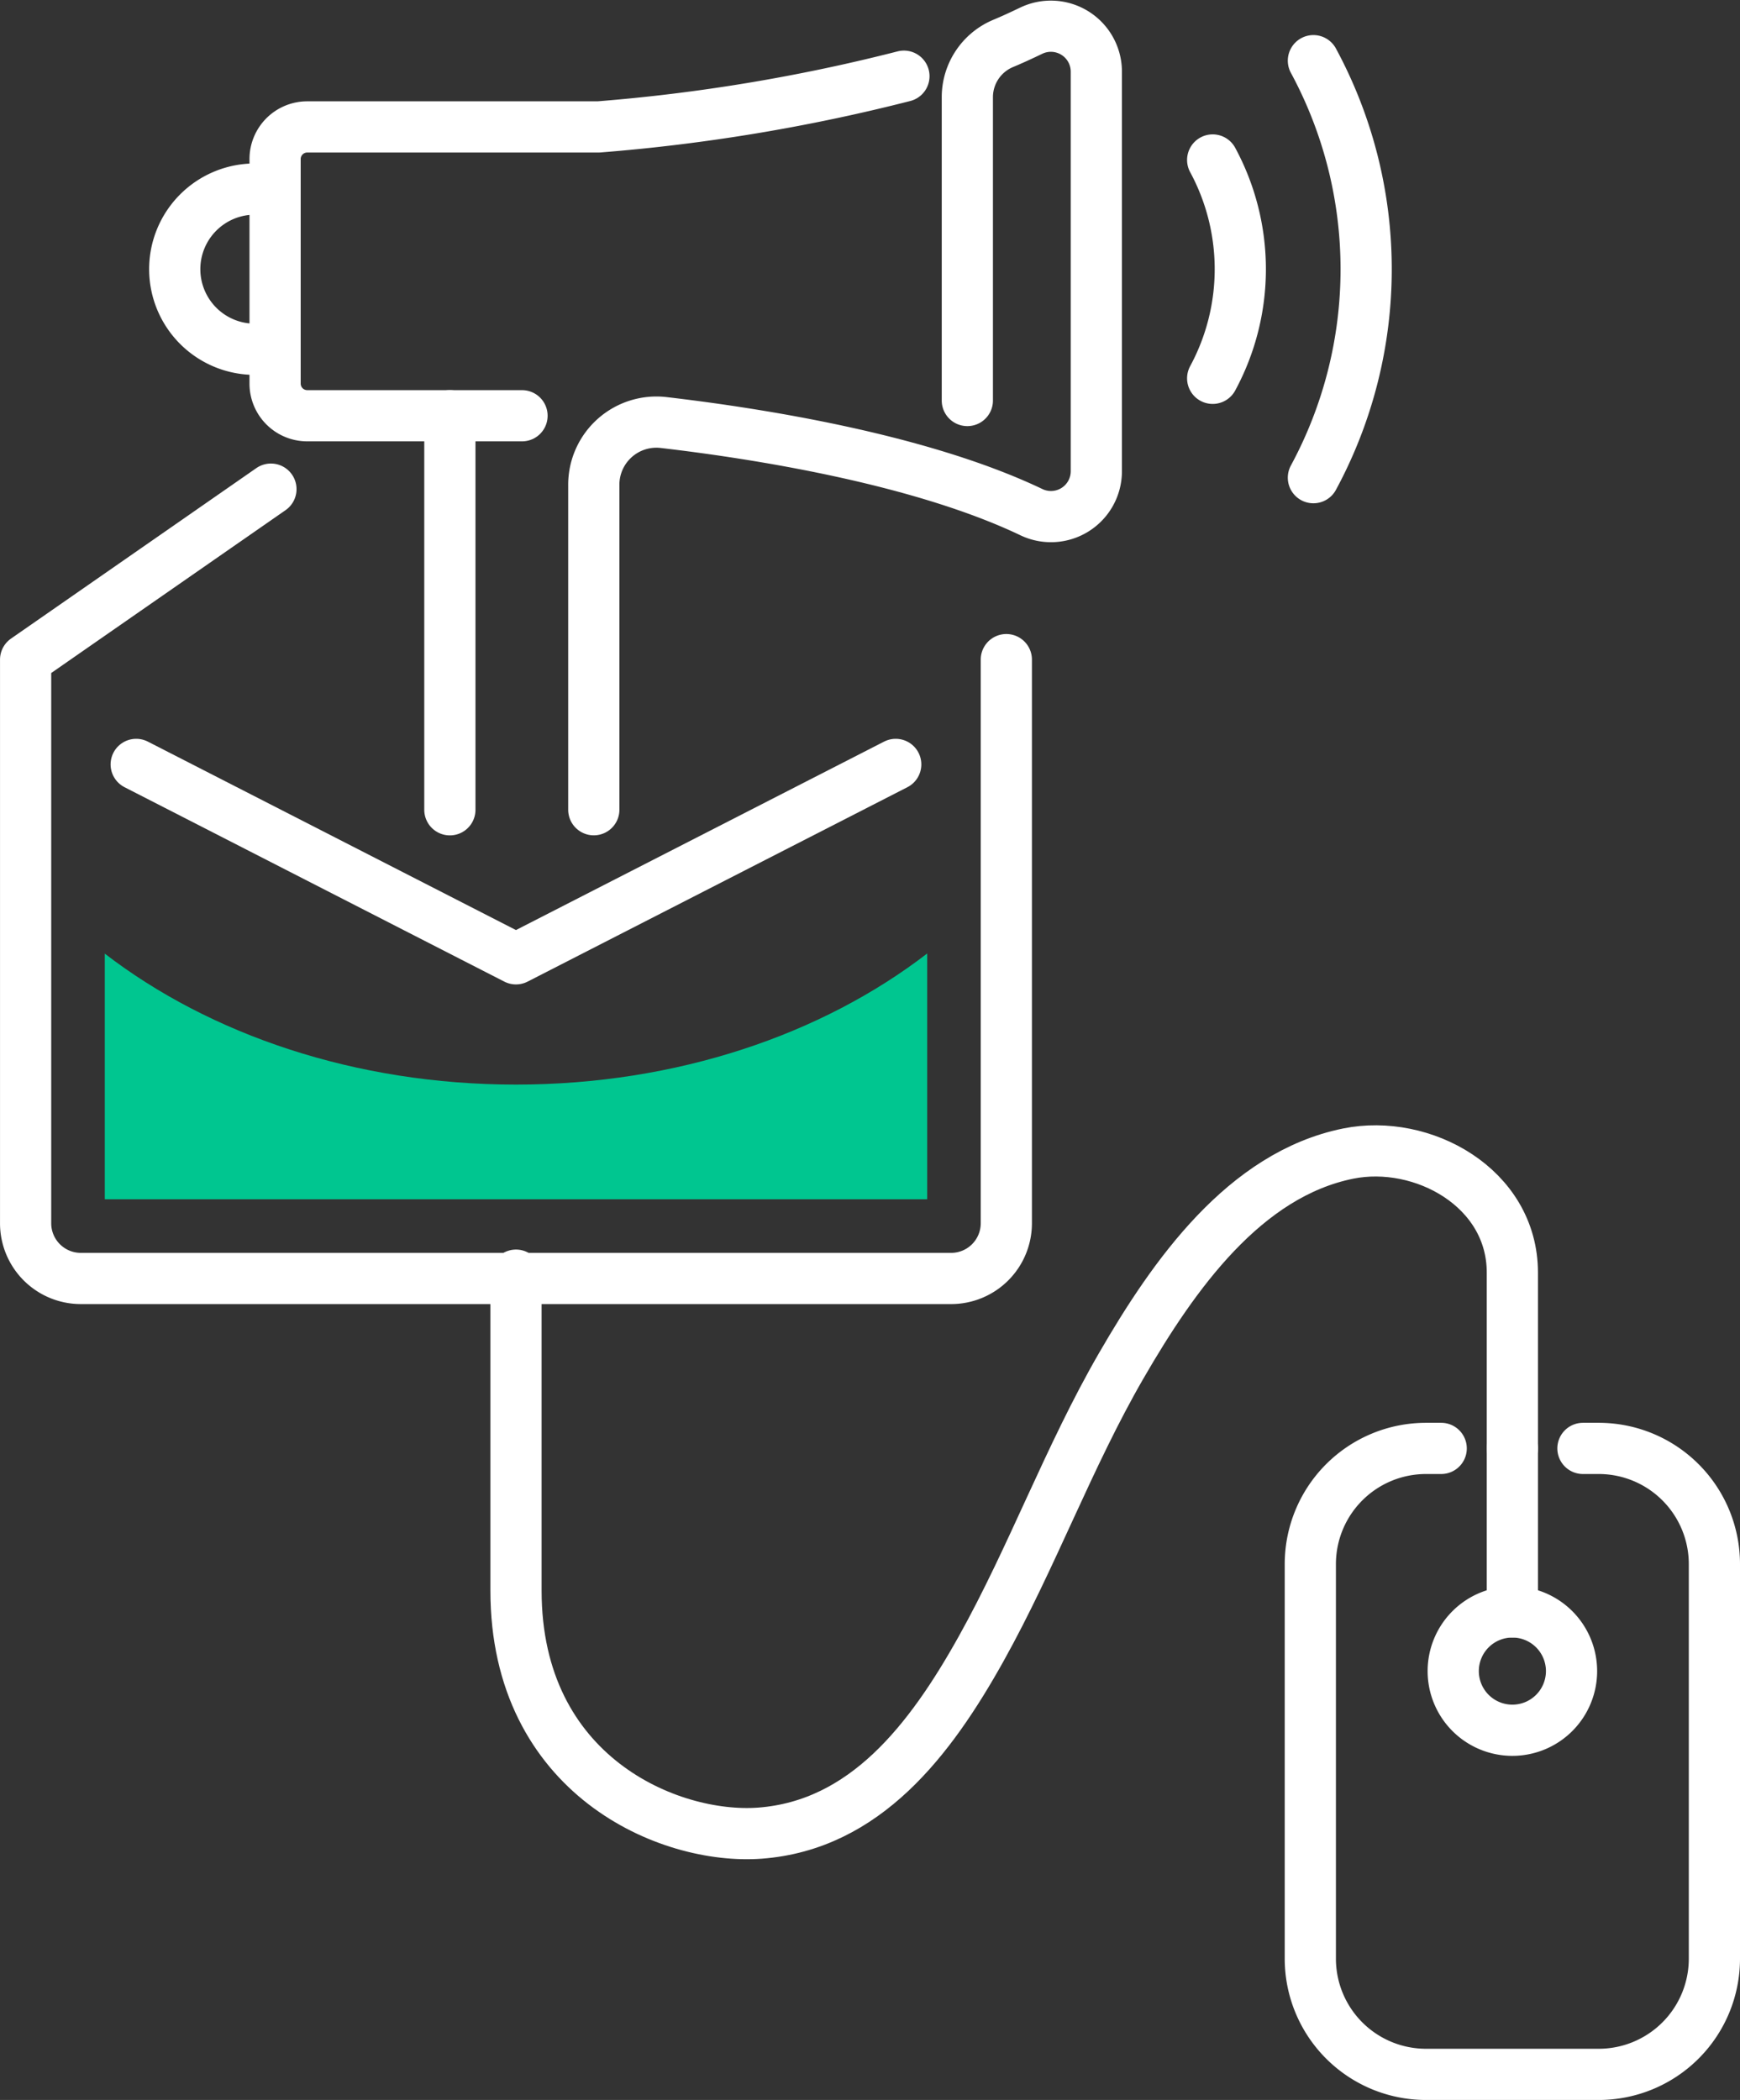
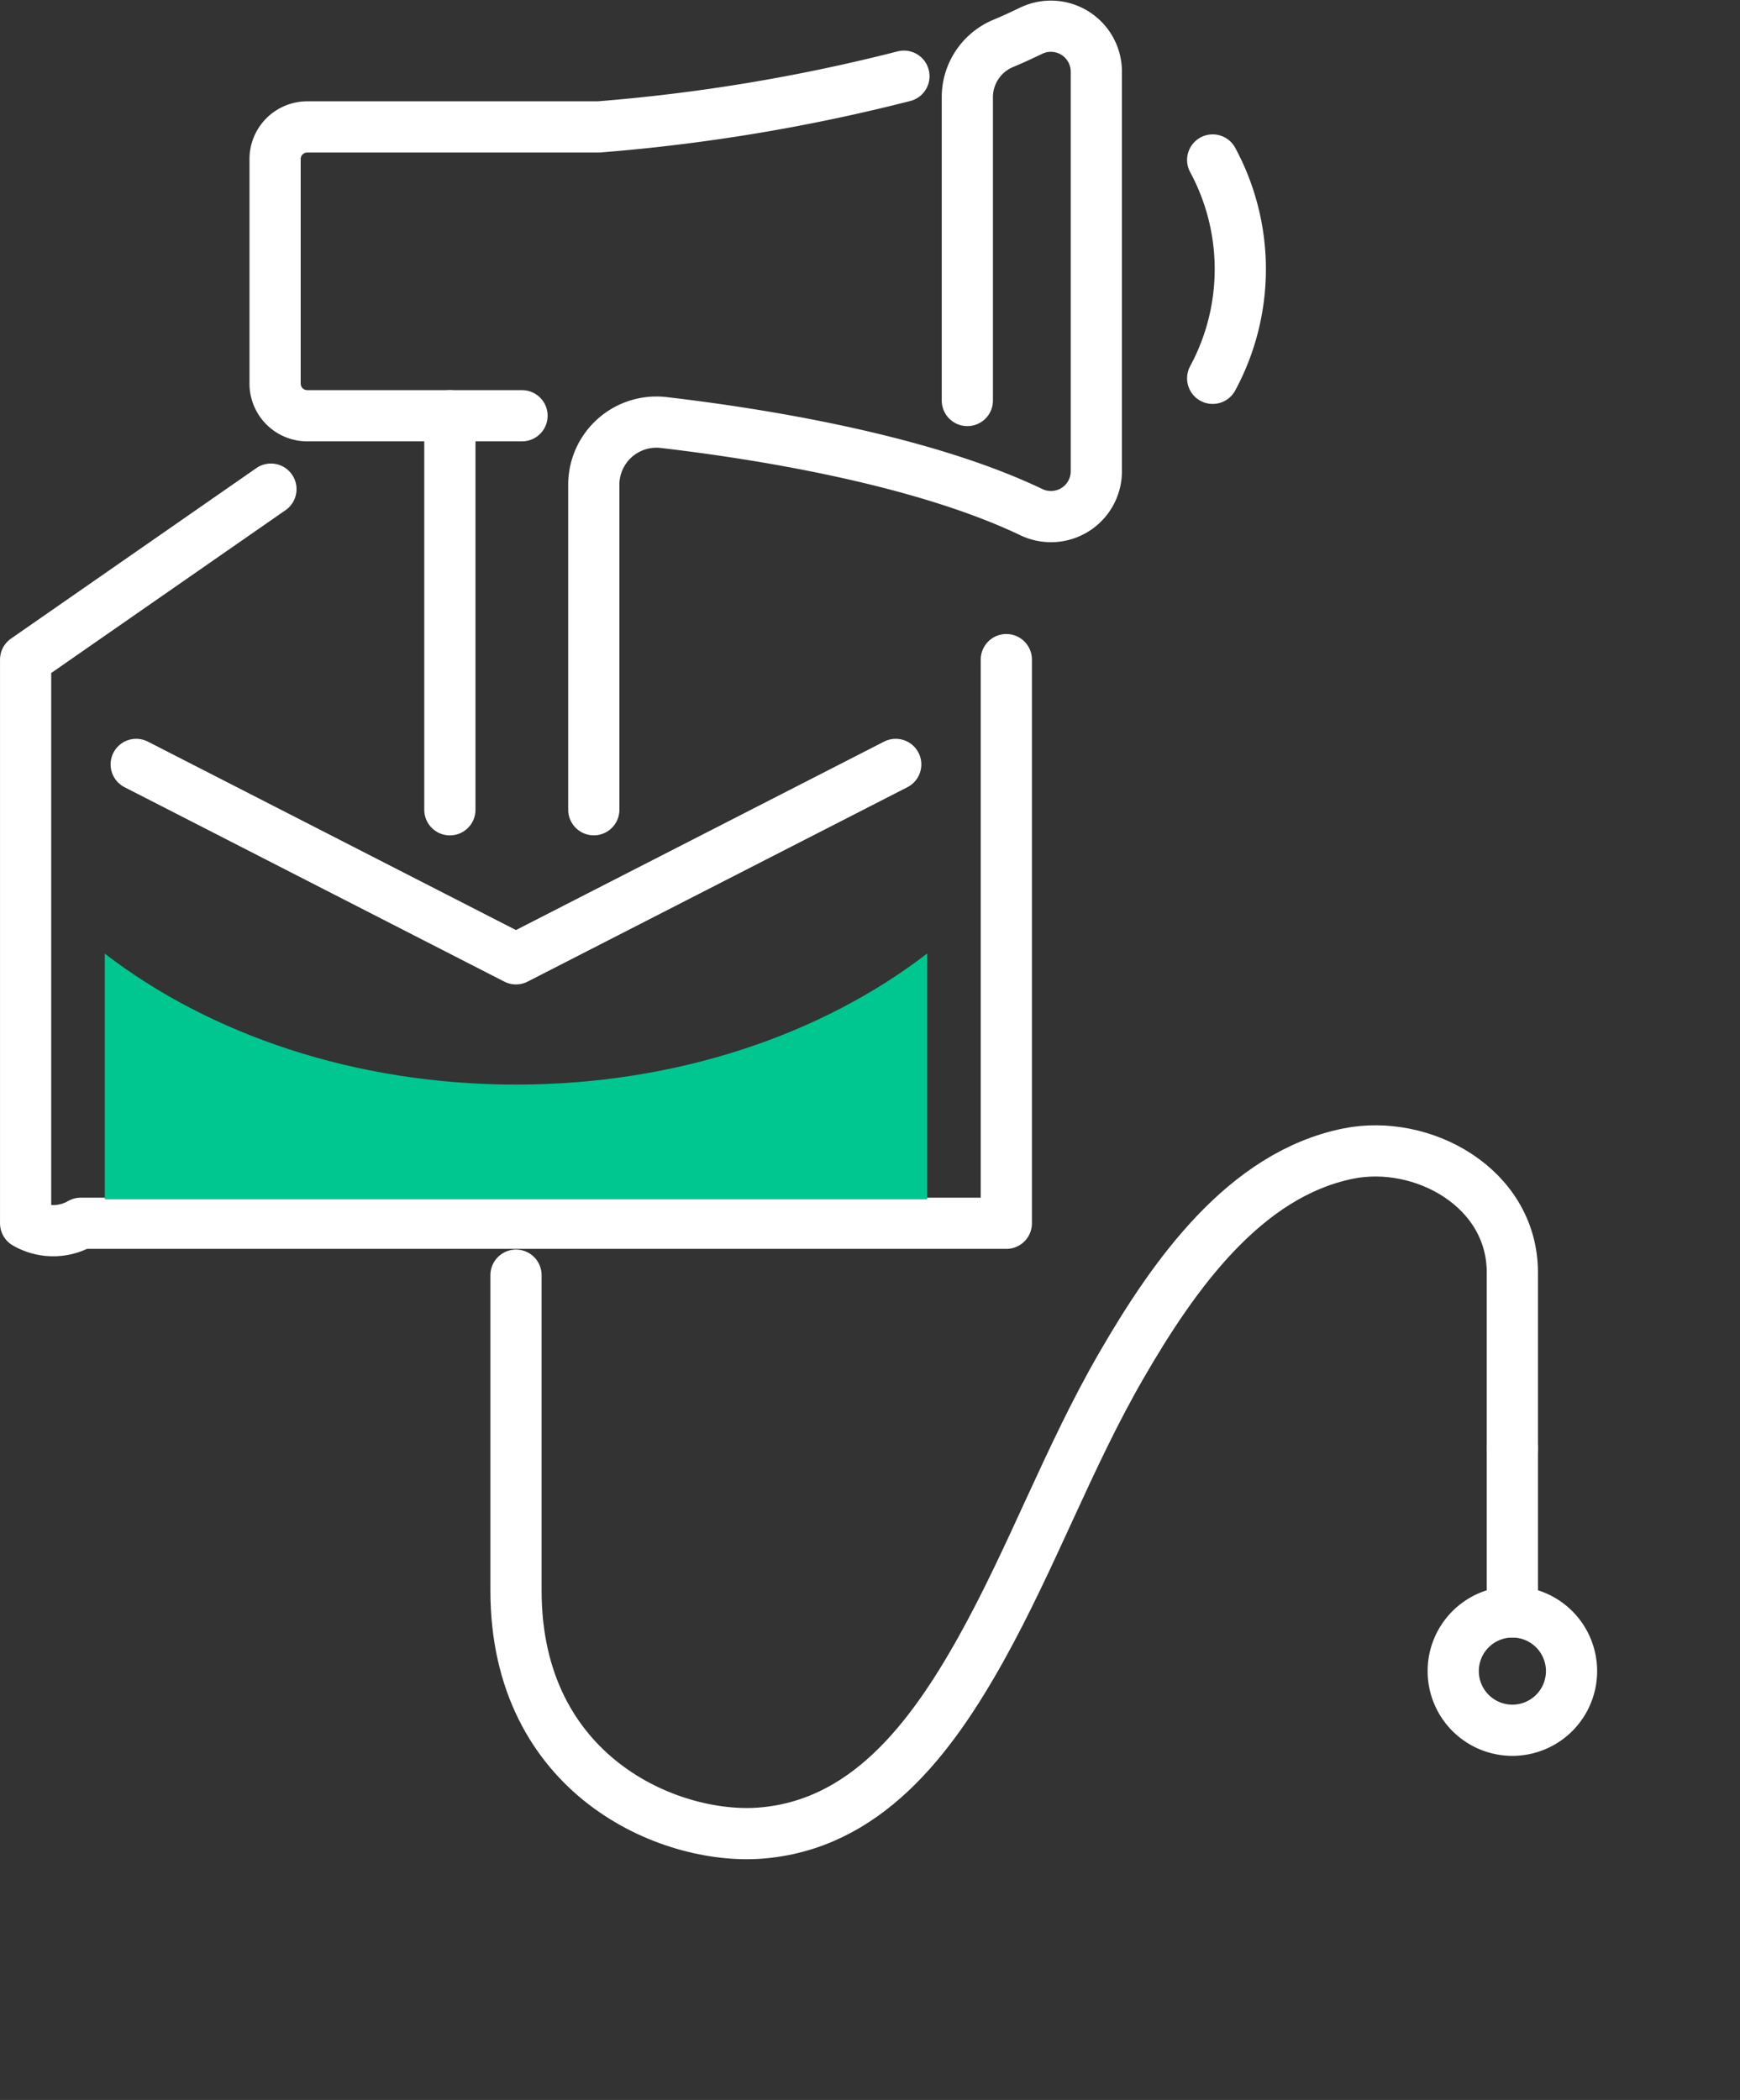
<svg xmlns="http://www.w3.org/2000/svg" width="101.951" height="123.033" viewBox="0 0 101.951 123.033">
  <rect x="0" y="0" width="101.951" height="123.033" fill="#333333" stroke="none" />
  <g id="Group_8266" data-name="Group 8266" transform="translate(-230.634 -3980.212)">
    <path id="Path_1071" data-name="Path 1071" d="M60.975,95.765,38.723,107.155,16.472,95.765" transform="translate(222.142 3929.232)" fill="none" stroke="#fff" stroke-linecap="round" stroke-linejoin="round" stroke-width="3" />
-     <path id="Path_1072" data-name="Path 1072" d="M59.962,70.977V104a3.234,3.234,0,0,1-3.234,3.234H5.733A3.234,3.234,0,0,1,2.5,104V70.977l14.373-9.988" transform="translate(229.635 3947.881)" fill="none" stroke="#fff" stroke-linecap="round" stroke-linejoin="round" stroke-width="3" />
-     <path id="Path_1073" data-name="Path 1073" d="M180.789,182.177h.923a6.779,6.779,0,0,1,6.779,6.779v23.116a6.779,6.779,0,0,1-6.779,6.779H171.594a6.779,6.779,0,0,1-6.779-6.779V188.956a6.779,6.779,0,0,1,6.779-6.779h.889" transform="translate(142.594 3882.894)" fill="none" stroke="#fff" stroke-linecap="round" stroke-linejoin="round" stroke-width="3" />
+     <path id="Path_1072" data-name="Path 1072" d="M59.962,70.977V104H5.733A3.234,3.234,0,0,1,2.5,104V70.977l14.373-9.988" transform="translate(229.635 3947.881)" fill="none" stroke="#fff" stroke-linecap="round" stroke-linejoin="round" stroke-width="3" />
    <path id="Path_1074" data-name="Path 1074" d="M189.8,206.3a3.466,3.466,0,1,1-3.466-3.466A3.466,3.466,0,0,1,189.8,206.3Z" transform="translate(132.914 3871.818)" fill="none" stroke="#fff" stroke-linecap="round" stroke-linejoin="round" stroke-width="3" />
    <line id="Line_106" data-name="Line 106" y1="9.579" transform="translate(319.247 4065.071)" fill="none" stroke="#fff" stroke-linecap="round" stroke-linejoin="round" stroke-width="3" />
    <path id="Path_1075" data-name="Path 1075" d="M122.835,162.022v-10.3c0-4.99-5.285-7.851-9.619-6.974-6.061,1.227-10.208,7.082-13.3,12.435-3.085,5.336-5.2,11.186-8.2,16.566s-6.814,10.346-12.96,10.813c-5.322.4-14.3-3.365-14.3-14.211v-18.48" transform="translate(196.412 3903.05)" fill="none" stroke="#fff" stroke-linecap="round" stroke-linejoin="round" stroke-width="3" />
    <path id="Path_1076" data-name="Path 1076" d="M152.479,32.2a13.45,13.45,0,0,0,0-12.792" transform="translate(149.209 3970.177)" fill="none" stroke="#fff" stroke-linecap="round" stroke-linejoin="round" stroke-width="3" />
-     <path id="Path_1077" data-name="Path 1077" d="M165.2,31.292a25.687,25.687,0,0,0,0-24.431" transform="translate(142.39 3976.906)" fill="none" stroke="#fff" stroke-linecap="round" stroke-linejoin="round" stroke-width="3" />
-     <path id="Path_1078" data-name="Path 1078" d="M27.3,23.083H26.183a4.693,4.693,0,1,0,0,9.385H27.3" transform="translate(219.451 3968.207)" fill="none" stroke="#fff" stroke-linecap="round" stroke-linejoin="round" stroke-width="3" />
    <line id="Line_107" data-name="Line 107" x2="4.228" transform="translate(256.993 4004.57)" fill="none" stroke="#fff" stroke-linecap="round" stroke-linejoin="round" stroke-width="3" />
    <path id="Path_1079" data-name="Path 1079" d="M44.257,51.8V28.715H35.9a1.884,1.884,0,0,1-1.884-1.884V13.677A1.884,1.884,0,0,1,35.9,11.793H52.969A105.864,105.864,0,0,0,70.861,8.821" transform="translate(212.736 3975.855)" fill="none" stroke="#fff" stroke-linecap="round" stroke-linejoin="round" stroke-width="3" />
    <path id="Path_1080" data-name="Path 1080" d="M96.173,24.432V6.66a3.414,3.414,0,0,1,2.1-3.149c.524-.219,1.037-.455,1.645-.747a2.663,2.663,0,0,1,3.813,2.4v23.4a2.658,2.658,0,0,1-3.778,2.422c-6.552-3.136-16.156-4.632-21.567-5.263a3.669,3.669,0,0,0-4.1,3.644v19.04" transform="translate(191.14 3979.245)" fill="none" stroke="#fff" stroke-linecap="round" stroke-linejoin="round" stroke-width="3" />
    <path id="Path_1081" data-name="Path 1081" d="M12.5,119.65v14.4H60.687v-14.4c-6.157,4.745-14.679,7.682-24.1,7.682s-17.938-2.937-24.1-7.682" transform="translate(224.274 3916.424)" fill="#00c690" />
  </g>
</svg>